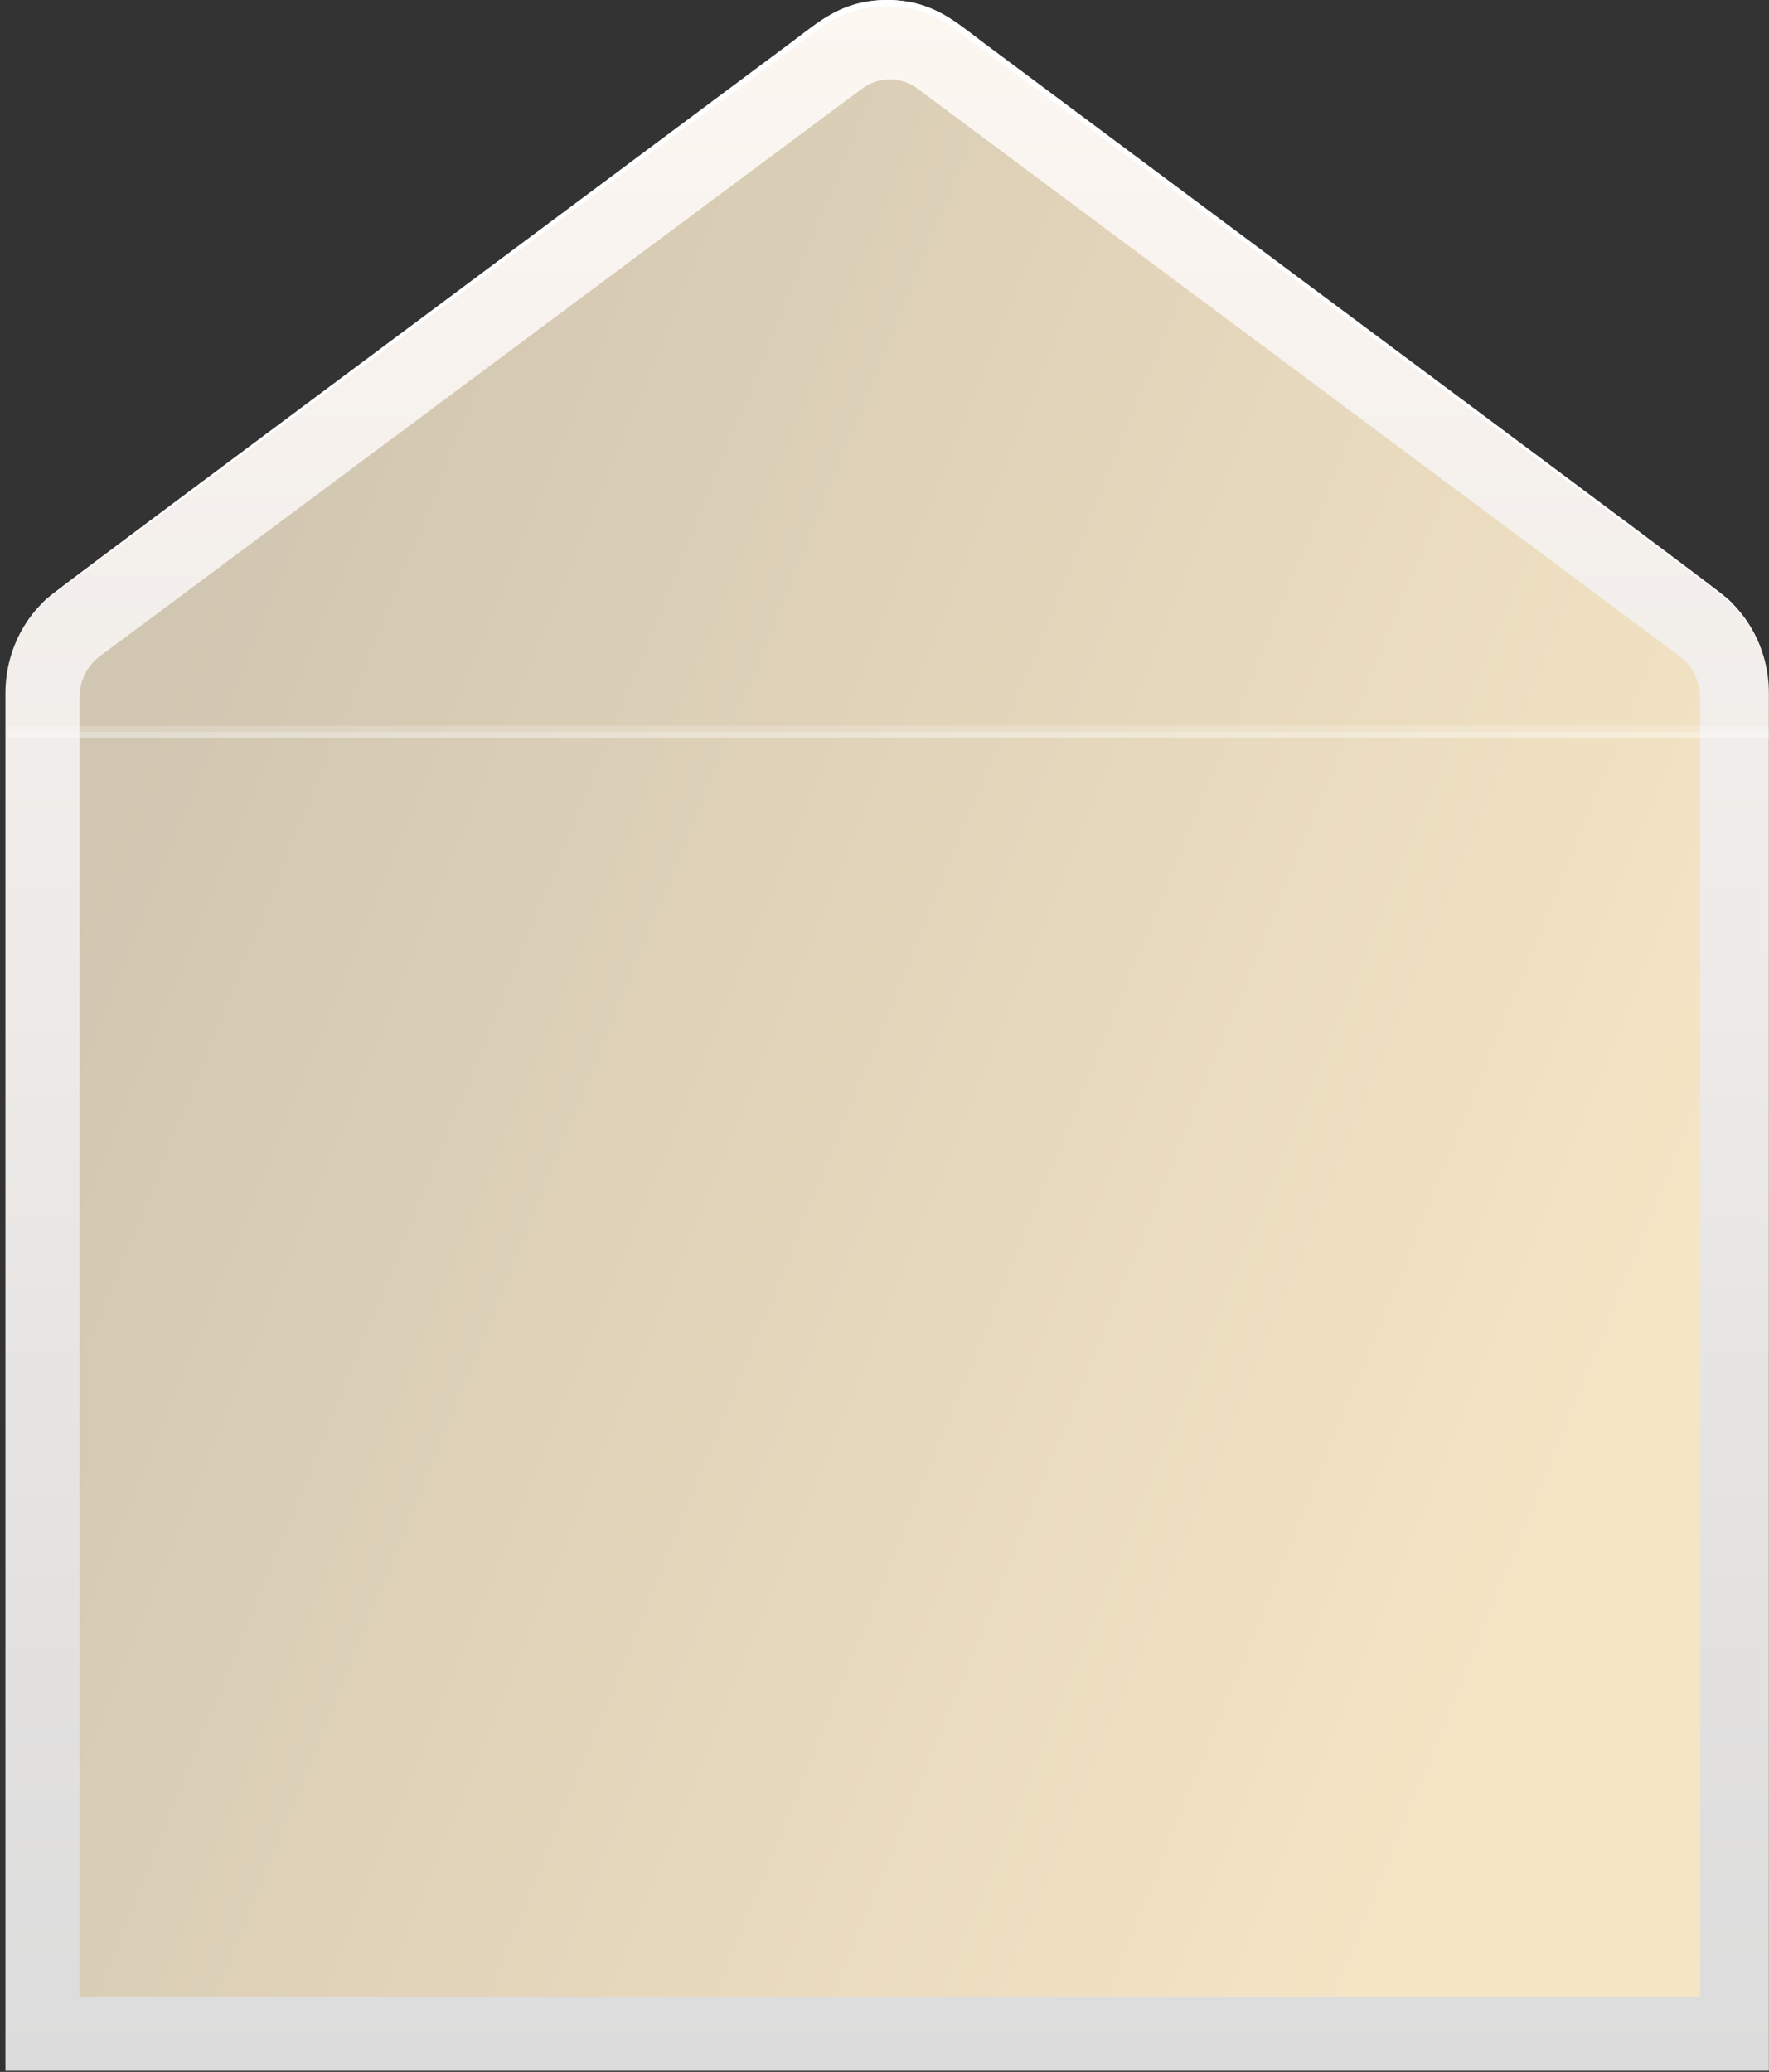
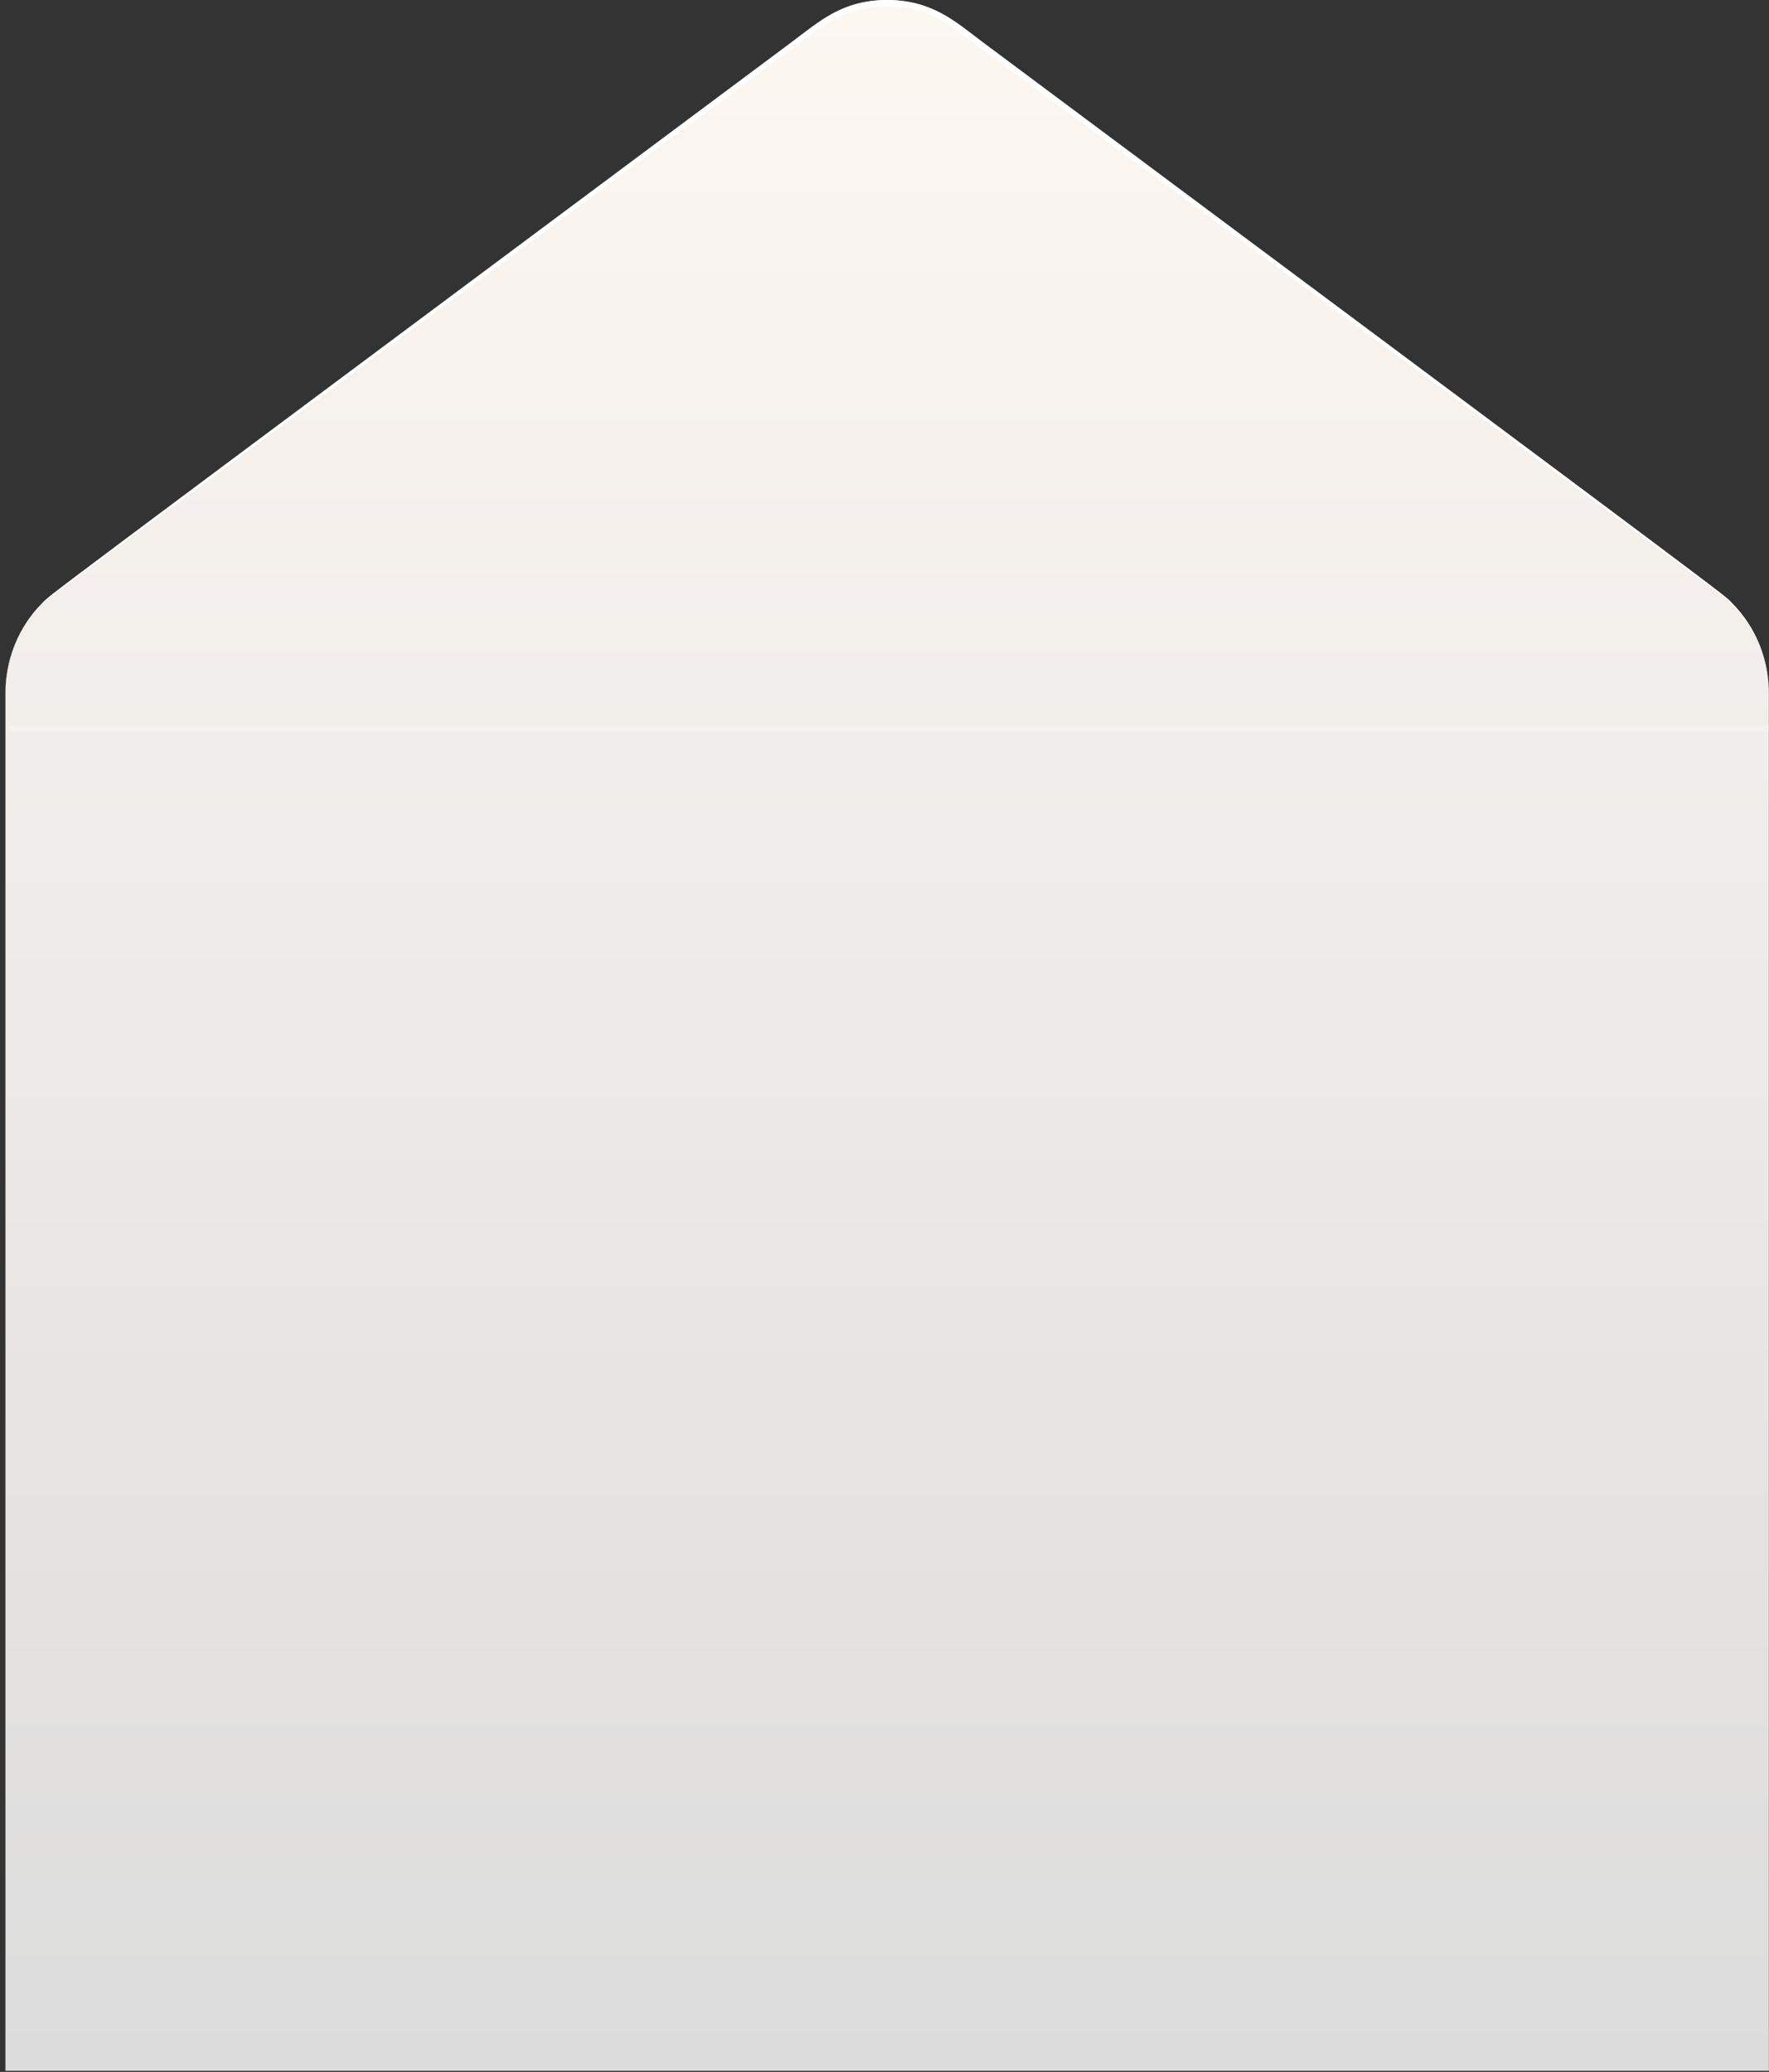
<svg xmlns="http://www.w3.org/2000/svg" width="298" height="349" viewBox="0 0 298 349" fill="none">
  <rect x="0" y="0" width="298" height="349" fill="#333333" stroke="none" />
  <path d="M289.511 99.683L161.186 3.94C157.762 1.378 153.657 0 149.447 0C145.237 0 141.132 1.378 137.709 3.94L9.383 99.683C6.762 101.636 4.625 104.217 3.152 107.21C1.678 110.202 0.911 113.52 0.914 116.886V348.808H297.981V116.886C297.983 113.52 297.216 110.202 295.743 107.21C294.269 104.217 292.133 101.636 289.511 99.683Z" fill="url(#paint0_linear_2817_1990)" />
-   <path d="M13.403 336.319V117.447C13.403 116.101 13.711 114.774 14.301 113.578C14.891 112.381 15.746 111.348 16.795 110.565L145.164 14.97C146.542 13.937 148.196 13.381 149.893 13.381C151.59 13.381 153.244 13.937 154.623 14.97L282.992 110.565C284.041 111.348 284.896 112.381 285.486 113.578C286.076 114.774 286.383 116.101 286.383 117.447V336.319H13.403Z" fill="url(#paint1_linear_2817_1990)" />
  <path d="M0.914 116.808C0.904 113.979 1.444 111.177 2.5 108.571C3.557 105.964 5.109 103.607 7.063 101.639C8.671 99.994 2.765 104.451 133.23 7.184C138.095 3.557 141.866 0 149.447 0C157.029 0 160.894 3.599 165.664 7.184C296.142 104.423 290.21 99.966 291.831 101.639C293.788 103.616 295.342 105.983 296.398 108.599C297.455 111.216 297.993 114.026 297.98 116.864C297.966 114.038 297.403 111.244 296.326 108.649C295.248 106.055 293.678 103.714 291.71 101.766C290.034 100.079 299.818 107.586 165.11 7.985C160.164 4.33 156.664 1.054 149.407 1.054C142.15 1.054 138.501 4.428 133.69 7.985C-1.154 107.797 8.82 100.037 7.104 101.766C5.156 103.714 3.604 106.049 2.541 108.633C1.477 111.217 0.924 113.997 0.914 116.808Z" fill="white" />
-   <path opacity="0.4" d="M297.981 123.262H1.309V124.273H297.981V123.262Z" fill="white" />
  <path opacity="0.2" d="M297.981 122.252H1.309V123.262H297.981V122.252Z" fill="white" />
  <defs>
    <linearGradient id="paint0_linear_2817_1990" x1="149.447" y1="0" x2="149.447" y2="348.808" gradientUnits="userSpaceOnUse">
      <stop stop-color="#FDF7F2" />
      <stop offset="1" stop-color="#DCDCDC" />
    </linearGradient>
    <linearGradient id="paint1_linear_2817_1990" x1="2.029" y1="174.85" x2="253.817" y2="277.408" gradientUnits="userSpaceOnUse">
      <stop stop-color="#D1C6B1" />
      <stop offset="1" stop-color="#F5E5C5" />
    </linearGradient>
  </defs>
</svg>